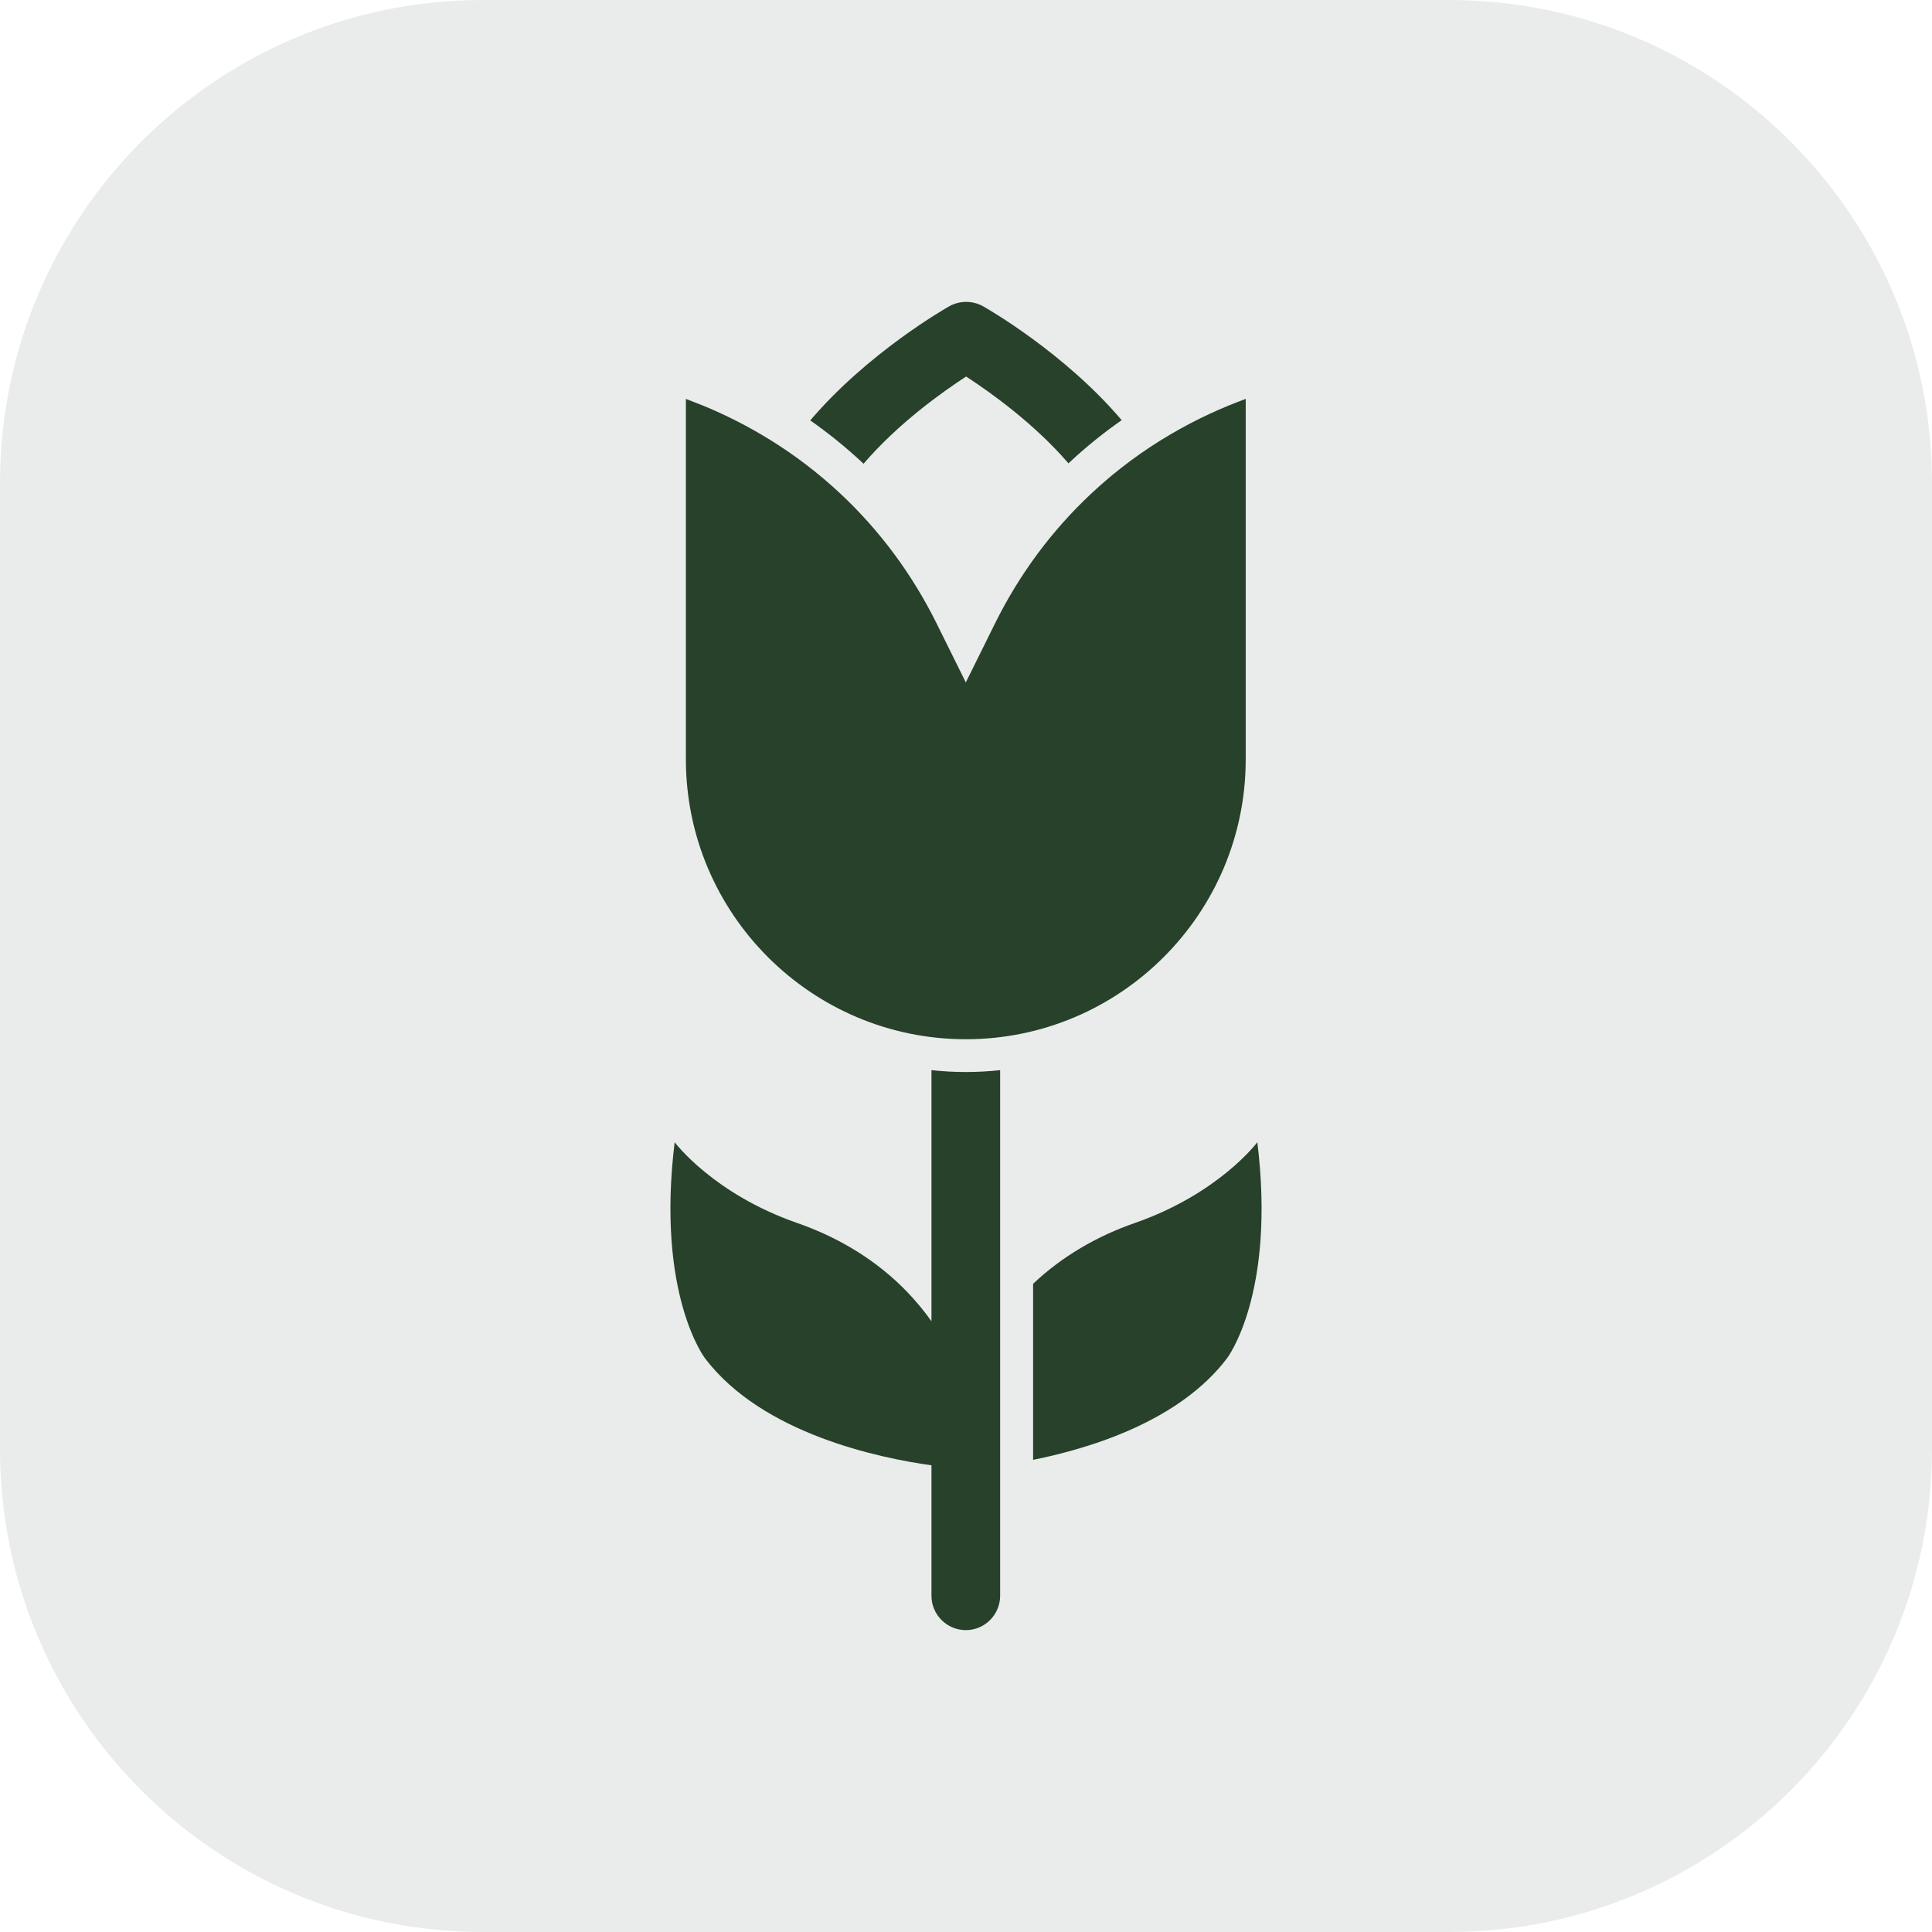
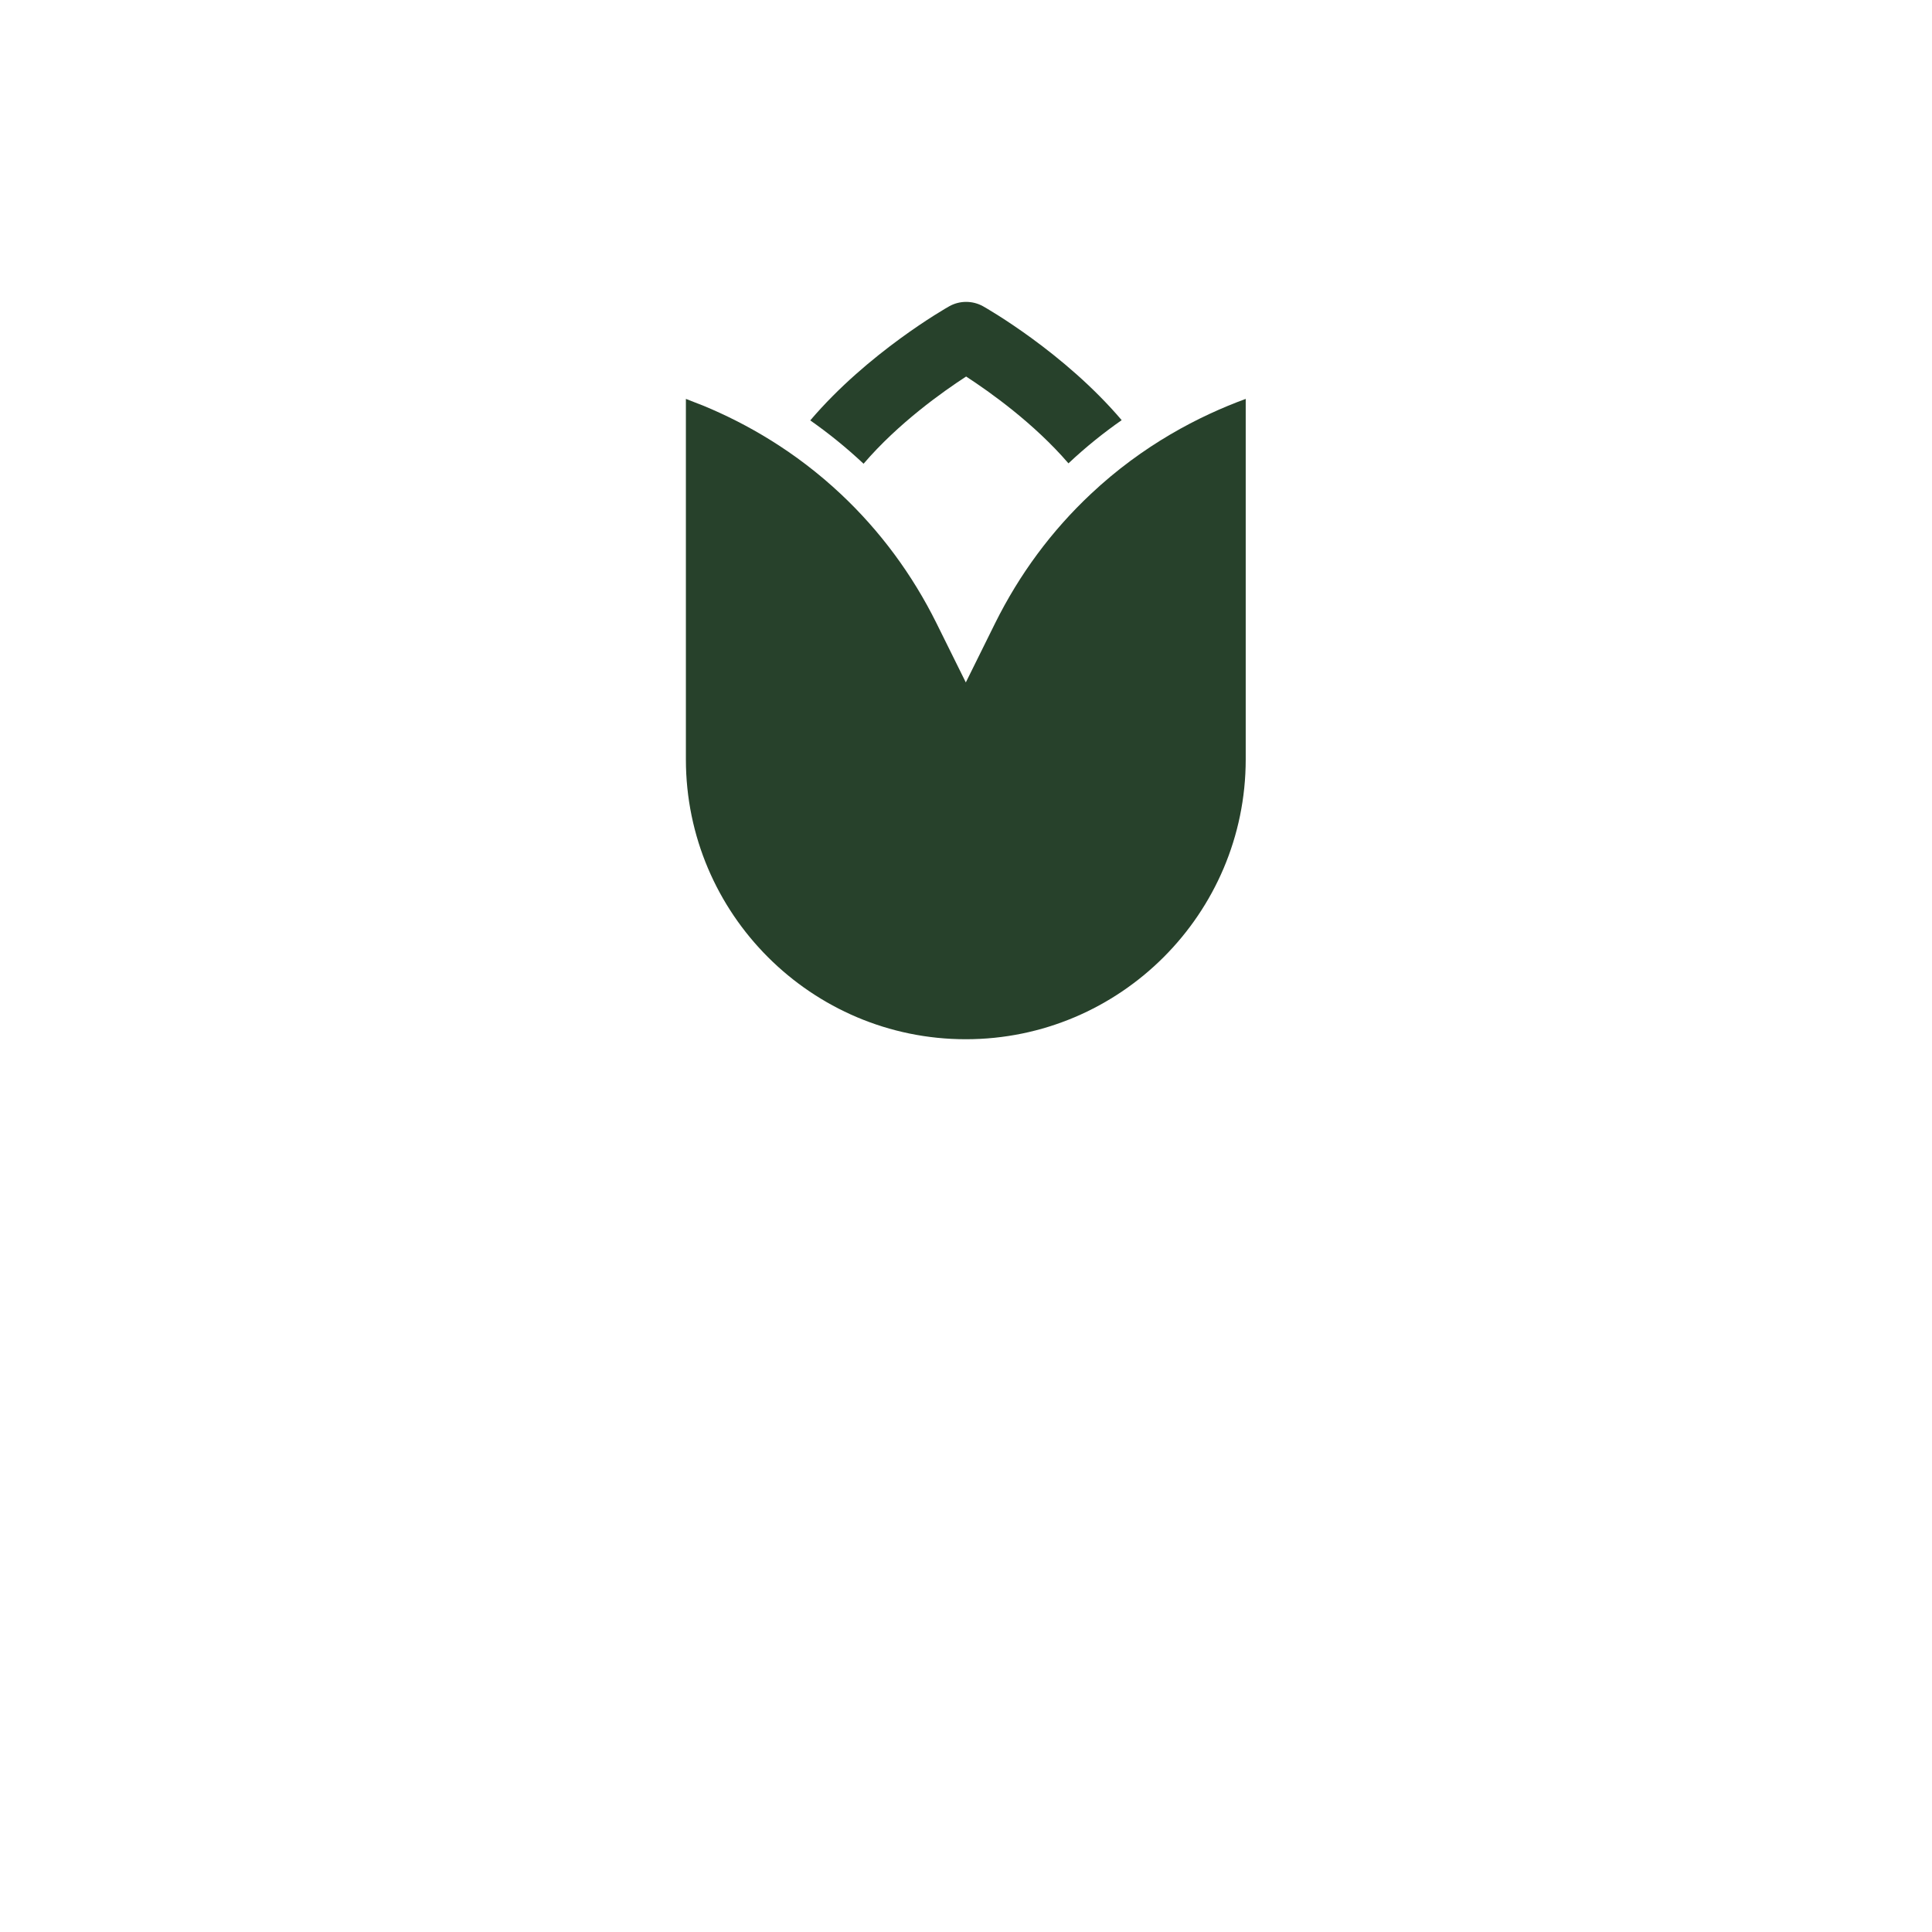
<svg xmlns="http://www.w3.org/2000/svg" width="64" height="64" viewBox="0 0 64 64" fill="none">
-   <path d="M0 16C0 7.163 7.163 0 16 0H48C56.837 0 64 7.163 64 16V48C64 56.837 56.837 64 48 64H16C7.163 64 0 56.837 0 48V16Z" fill="#27412B" fill-opacity="0.1" />
-   <path d="M33.131 52.861C33.131 53.489 32.621 54 31.994 54C31.366 54 30.856 53.489 30.856 52.861V48.54C29.134 48.301 25.256 47.5 23.357 44.999C23.357 44.999 21.73 42.891 22.349 37.837C22.359 37.851 23.626 39.543 26.404 40.512C27.787 40.992 29.06 41.758 30.071 42.818C30.345 43.106 30.611 43.423 30.856 43.768V35.45C31.23 35.49 31.608 35.512 31.994 35.512C32.379 35.512 32.757 35.49 33.131 35.45V52.861Z" fill="#27412B" />
-   <path d="M41.651 37.837C42.27 42.891 40.644 44.999 40.644 44.999C39.077 47.063 36.163 47.968 34.223 48.359V42.528C35.182 41.618 36.344 40.946 37.596 40.512C40.366 39.546 41.633 37.861 41.651 37.837Z" fill="#27412B" />
  <path d="M41.266 25.156C41.265 30.268 37.105 34.426 31.994 34.426C26.882 34.426 22.722 30.268 22.721 25.156V13.214L23.315 13.446C24.73 14.033 26.346 14.949 27.86 16.372C29.158 17.592 30.22 19.029 31.021 20.642L31.994 22.606L32.966 20.642C33.77 19.023 34.834 17.584 36.138 16.361C37.865 14.737 39.726 13.779 41.266 13.214V25.156Z" fill="#27412B" />
  <path d="M31.447 10.145C31.792 9.952 32.216 9.952 32.564 10.145C32.683 10.212 35.25 11.674 37.157 13.918C36.57 14.328 35.978 14.8 35.394 15.349C34.251 14.021 32.789 12.983 32.004 12.473C31.219 12.983 29.75 14.026 28.607 15.362C28.023 14.814 27.428 14.338 26.841 13.926C28.753 11.68 31.325 10.213 31.447 10.145Z" fill="#27412B" />
</svg>